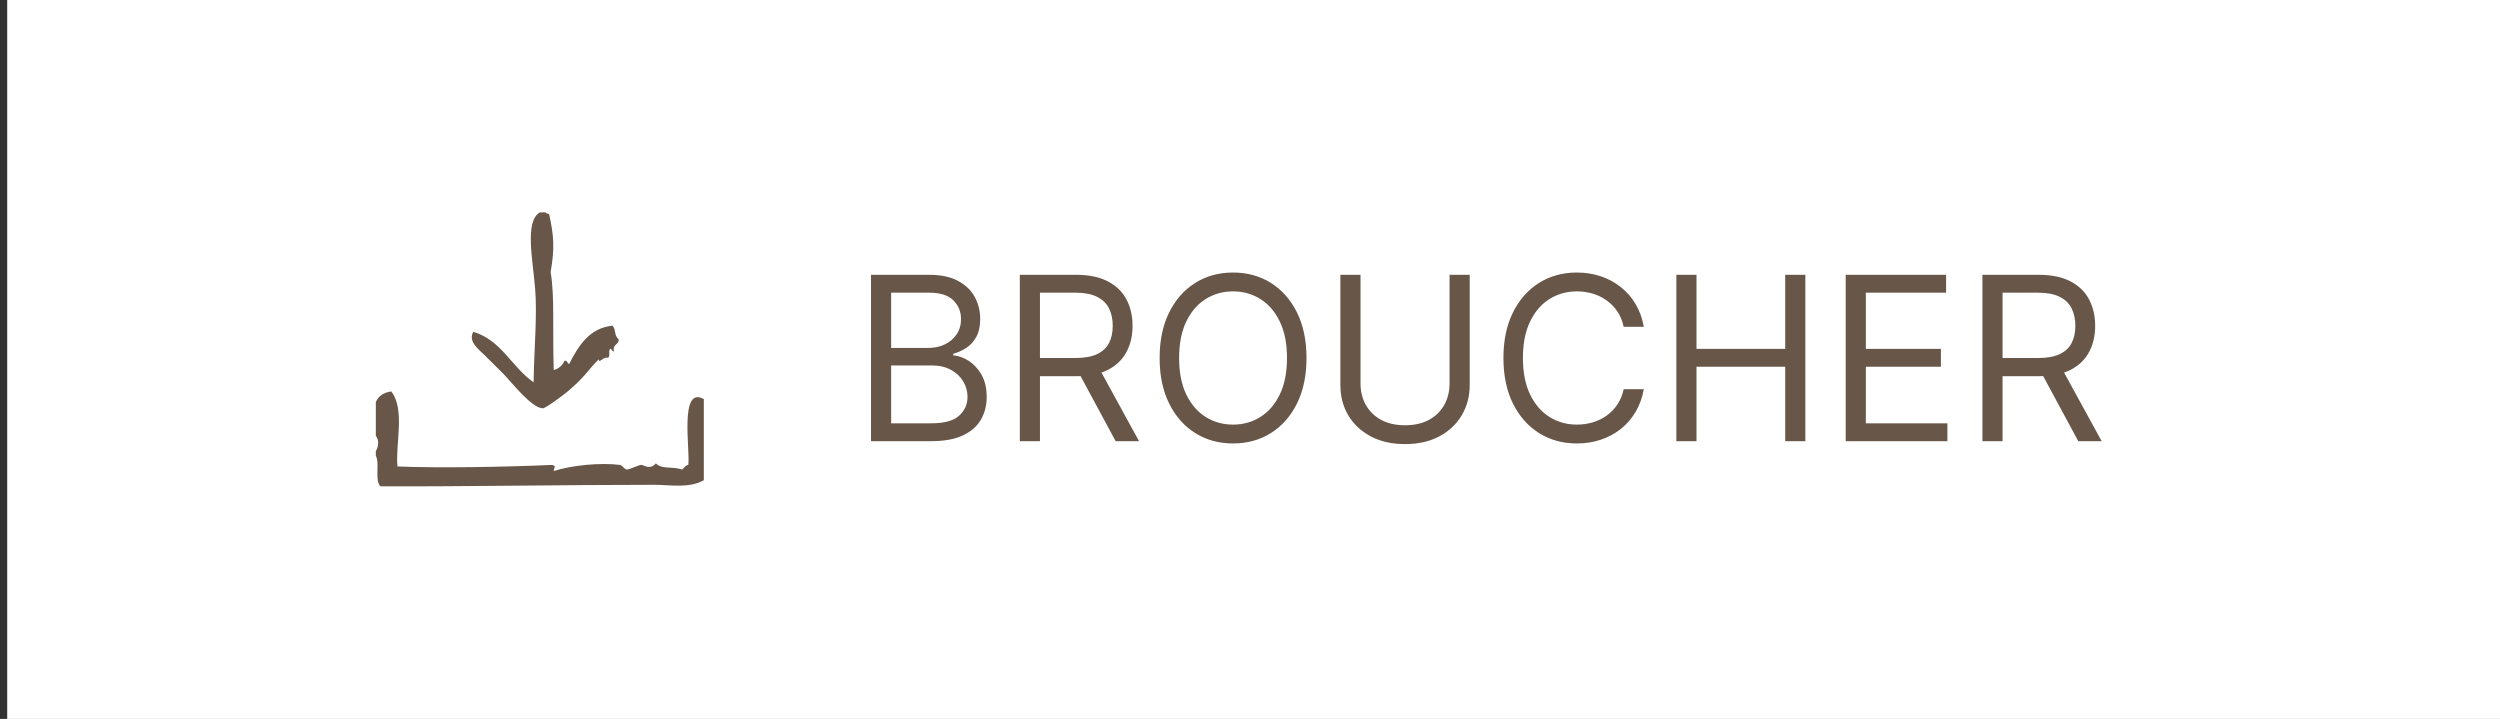
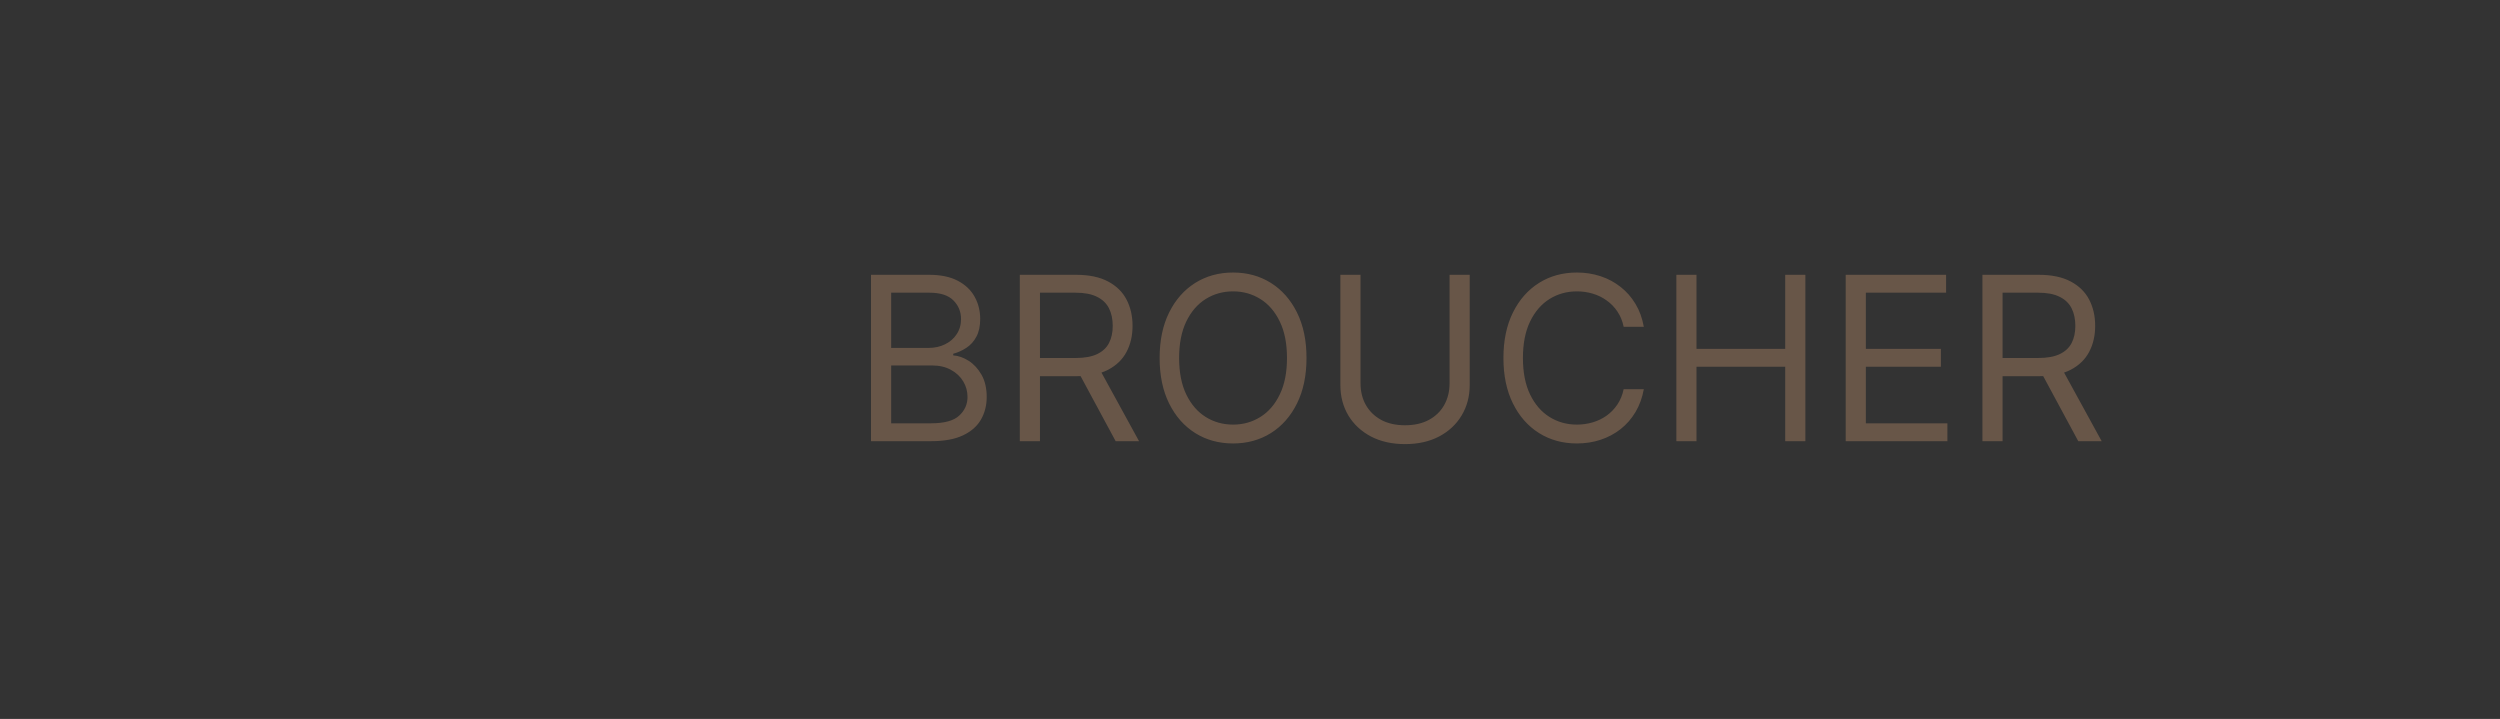
<svg xmlns="http://www.w3.org/2000/svg" width="153" height="44" viewBox="0 0 153 44" fill="none">
  <rect x="0" y="0" width="153" height="44" fill="#333333" stroke="none" />
-   <rect width="152.559" height="44" transform="translate(0.441)" fill="white" />
-   <path fill-rule="evenodd" clip-rule="evenodd" d="M29.628 21.709C29.998 22.075 30.366 22.439 30.764 22.833C31.243 23.307 32.529 24.994 33.226 24.987C33.403 24.985 34.53 24.137 34.741 23.957C35.854 23.005 35.853 22.802 36.635 21.99C36.67 22.282 36.909 21.81 37.203 21.897C37.39 21.832 37.179 21.374 37.392 21.335C37.412 21.44 37.497 21.481 37.581 21.522C37.457 21.056 37.873 21.124 37.865 20.773C37.547 20.473 37.737 20.236 37.486 19.93C36.061 20.085 35.412 21.149 34.835 22.271C34.686 22.263 34.761 22.033 34.551 22.084C34.417 22.358 34.21 22.559 33.888 22.646C33.809 20.034 33.95 18.126 33.699 16.652C33.954 15.209 33.898 14.409 33.604 13.094C33.531 13.073 33.418 13.091 33.415 13C33.289 13 33.163 13 33.036 13C32.107 13.54 32.6 15.845 32.752 17.683C32.886 19.305 32.68 21.472 32.657 23.395C31.317 22.474 30.706 20.83 28.965 20.305C28.631 20.907 29.302 21.386 29.628 21.709Z" fill="#685648" />
-   <path fill-rule="evenodd" clip-rule="evenodd" d="M42.126 28.453C41.933 28.48 41.874 28.64 41.747 28.734C41.091 28.519 40.535 28.749 40.138 28.359C39.798 28.77 39.388 28.472 39.286 28.453C39.117 28.421 38.566 28.742 38.339 28.734C38.262 28.731 38.026 28.461 37.96 28.453C36.721 28.297 34.948 28.483 33.889 28.827C33.9 28.593 34.069 28.534 33.794 28.453C30.914 28.581 26.746 28.653 24.326 28.546C24.182 27.257 24.815 25.057 23.947 23.957C23.475 24.021 23.153 24.233 23 24.613C23 25.3 23 25.986 23 26.673C23.207 26.928 23.174 27.322 23 27.609C23 27.703 23 27.797 23 27.89C23.254 28.357 22.914 29.412 23.284 29.764C28.559 29.782 34.425 29.67 40.044 29.67C41.02 29.67 42.177 29.901 43.074 29.389C43.074 27.735 43.074 26.08 43.074 24.425C41.559 23.571 42.245 27.557 42.126 28.453Z" fill="#685648" />
  <path d="M53.306 27V16.818H56.866C57.575 16.818 58.16 16.941 58.621 17.186C59.081 17.428 59.425 17.755 59.65 18.166C59.875 18.573 59.988 19.026 59.988 19.523C59.988 19.96 59.91 20.322 59.754 20.607C59.602 20.892 59.4 21.117 59.148 21.283C58.899 21.448 58.629 21.571 58.337 21.651V21.75C58.649 21.77 58.962 21.879 59.277 22.078C59.592 22.277 59.855 22.562 60.068 22.933C60.28 23.305 60.386 23.759 60.386 24.296C60.386 24.806 60.27 25.265 60.038 25.673C59.806 26.08 59.44 26.403 58.939 26.642C58.438 26.881 57.787 27 56.985 27H53.306ZM54.539 25.906H56.985C57.791 25.906 58.362 25.75 58.7 25.439C59.042 25.124 59.212 24.743 59.212 24.296C59.212 23.951 59.125 23.633 58.949 23.341C58.773 23.046 58.523 22.811 58.198 22.635C57.873 22.456 57.489 22.366 57.045 22.366H54.539V25.906ZM54.539 21.293H56.826C57.197 21.293 57.532 21.22 57.83 21.074C58.132 20.928 58.371 20.723 58.546 20.457C58.725 20.192 58.815 19.881 58.815 19.523C58.815 19.075 58.659 18.696 58.347 18.384C58.036 18.069 57.542 17.912 56.866 17.912H54.539V21.293ZM62.412 27V16.818H65.852C66.647 16.818 67.3 16.954 67.811 17.226C68.321 17.494 68.699 17.864 68.944 18.334C69.19 18.805 69.312 19.34 69.312 19.94C69.312 20.54 69.19 21.072 68.944 21.536C68.699 22 68.323 22.365 67.816 22.63C67.309 22.892 66.661 23.023 65.872 23.023H63.088V21.909H65.832C66.376 21.909 66.813 21.829 67.145 21.671C67.479 21.511 67.721 21.286 67.871 20.994C68.023 20.699 68.099 20.348 68.099 19.94C68.099 19.533 68.023 19.176 67.871 18.871C67.718 18.567 67.474 18.331 67.14 18.166C66.805 17.996 66.362 17.912 65.812 17.912H63.645V27H62.412ZM67.204 22.426L69.71 27H68.278L65.812 22.426H67.204ZM79.958 21.909C79.958 22.983 79.764 23.911 79.376 24.693C78.988 25.475 78.456 26.079 77.78 26.503C77.104 26.927 76.332 27.139 75.463 27.139C74.595 27.139 73.823 26.927 73.147 26.503C72.47 26.079 71.939 25.475 71.551 24.693C71.163 23.911 70.969 22.983 70.969 21.909C70.969 20.835 71.163 19.907 71.551 19.125C71.939 18.343 72.47 17.74 73.147 17.315C73.823 16.891 74.595 16.679 75.463 16.679C76.332 16.679 77.104 16.891 77.78 17.315C78.456 17.74 78.988 18.343 79.376 19.125C79.764 19.907 79.958 20.835 79.958 21.909ZM78.764 21.909C78.764 21.027 78.617 20.283 78.322 19.677C78.03 19.07 77.634 18.611 77.134 18.3C76.637 17.988 76.08 17.832 75.463 17.832C74.847 17.832 74.288 17.988 73.788 18.3C73.291 18.611 72.895 19.07 72.6 19.677C72.308 20.283 72.162 21.027 72.162 21.909C72.162 22.791 72.308 23.535 72.6 24.141C72.895 24.748 73.291 25.207 73.788 25.518C74.288 25.83 74.847 25.986 75.463 25.986C76.08 25.986 76.637 25.83 77.134 25.518C77.634 25.207 78.03 24.748 78.322 24.141C78.617 23.535 78.764 22.791 78.764 21.909ZM88.713 16.818H89.946V23.56C89.946 24.256 89.781 24.877 89.453 25.424C89.129 25.968 88.669 26.397 88.076 26.712C87.483 27.023 86.787 27.179 85.988 27.179C85.189 27.179 84.493 27.023 83.9 26.712C83.307 26.397 82.846 25.968 82.518 25.424C82.193 24.877 82.031 24.256 82.031 23.56V16.818H83.264V23.46C83.264 23.957 83.373 24.4 83.592 24.788C83.811 25.172 84.122 25.475 84.526 25.697C84.934 25.916 85.421 26.026 85.988 26.026C86.555 26.026 87.042 25.916 87.45 25.697C87.858 25.475 88.169 25.172 88.385 24.788C88.603 24.4 88.713 23.957 88.713 23.46V16.818ZM100.601 20H99.368C99.295 19.645 99.168 19.334 98.985 19.065C98.806 18.797 98.587 18.572 98.329 18.389C98.074 18.204 97.79 18.064 97.479 17.972C97.167 17.879 96.842 17.832 96.504 17.832C95.888 17.832 95.329 17.988 94.829 18.3C94.332 18.611 93.936 19.07 93.641 19.677C93.349 20.283 93.203 21.027 93.203 21.909C93.203 22.791 93.349 23.535 93.641 24.141C93.936 24.748 94.332 25.207 94.829 25.518C95.329 25.83 95.888 25.986 96.504 25.986C96.842 25.986 97.167 25.939 97.479 25.847C97.79 25.754 98.074 25.616 98.329 25.434C98.587 25.248 98.806 25.021 98.985 24.753C99.168 24.481 99.295 24.169 99.368 23.818H100.601C100.508 24.338 100.339 24.804 100.094 25.215C99.849 25.626 99.544 25.976 99.179 26.264C98.814 26.549 98.405 26.766 97.951 26.916C97.5 27.065 97.018 27.139 96.504 27.139C95.636 27.139 94.864 26.927 94.188 26.503C93.511 26.079 92.98 25.475 92.592 24.693C92.204 23.911 92.01 22.983 92.01 21.909C92.01 20.835 92.204 19.907 92.592 19.125C92.98 18.343 93.511 17.74 94.188 17.315C94.864 16.891 95.636 16.679 96.504 16.679C97.018 16.679 97.5 16.754 97.951 16.903C98.405 17.052 98.814 17.271 99.179 17.559C99.544 17.844 99.849 18.192 100.094 18.603C100.339 19.011 100.508 19.476 100.601 20ZM102.593 27V16.818H103.826V21.352H109.255V16.818H110.488V27H109.255V22.446H103.826V27H102.593ZM112.957 27V16.818H119.101V17.912H114.19V21.352H118.783V22.446H114.19V25.906H119.181V27H112.957ZM121.324 27V16.818H124.764C125.56 16.818 126.213 16.954 126.723 17.226C127.233 17.494 127.611 17.864 127.856 18.334C128.102 18.805 128.224 19.34 128.224 19.94C128.224 20.54 128.102 21.072 127.856 21.536C127.611 22 127.235 22.365 126.728 22.63C126.221 22.892 125.573 23.023 124.784 23.023H122V21.909H124.744C125.288 21.909 125.725 21.829 126.057 21.671C126.391 21.511 126.633 21.286 126.783 20.994C126.935 20.699 127.011 20.348 127.011 19.94C127.011 19.533 126.935 19.176 126.783 18.871C126.63 18.567 126.387 18.331 126.052 18.166C125.717 17.996 125.275 17.912 124.724 17.912H122.557V27H121.324ZM126.116 22.426L128.622 27H127.19L124.724 22.426H126.116Z" fill="#685648" />
</svg>